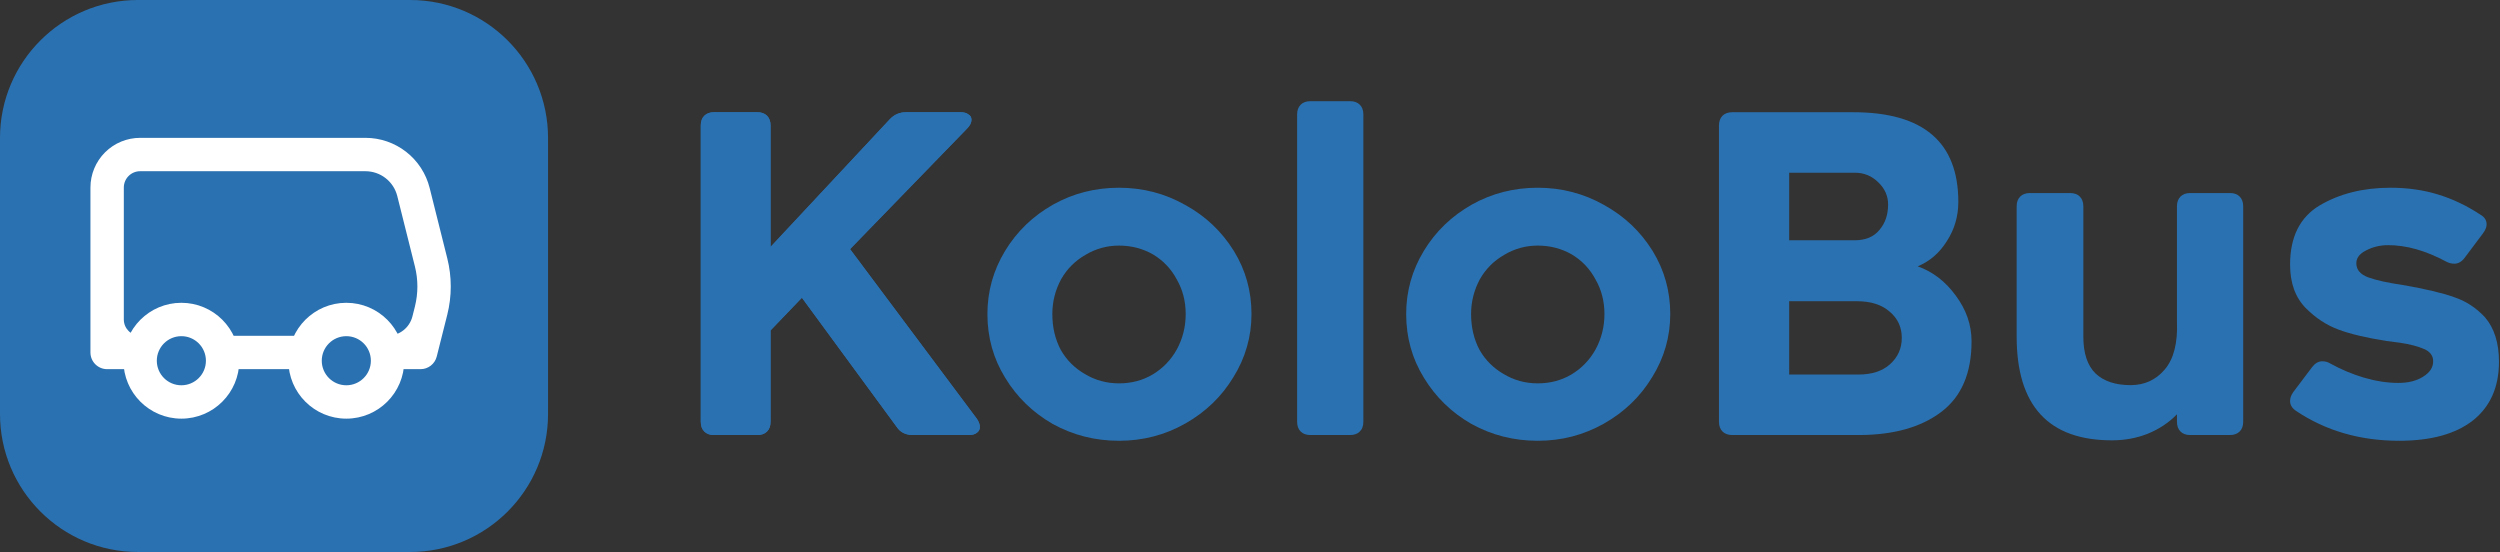
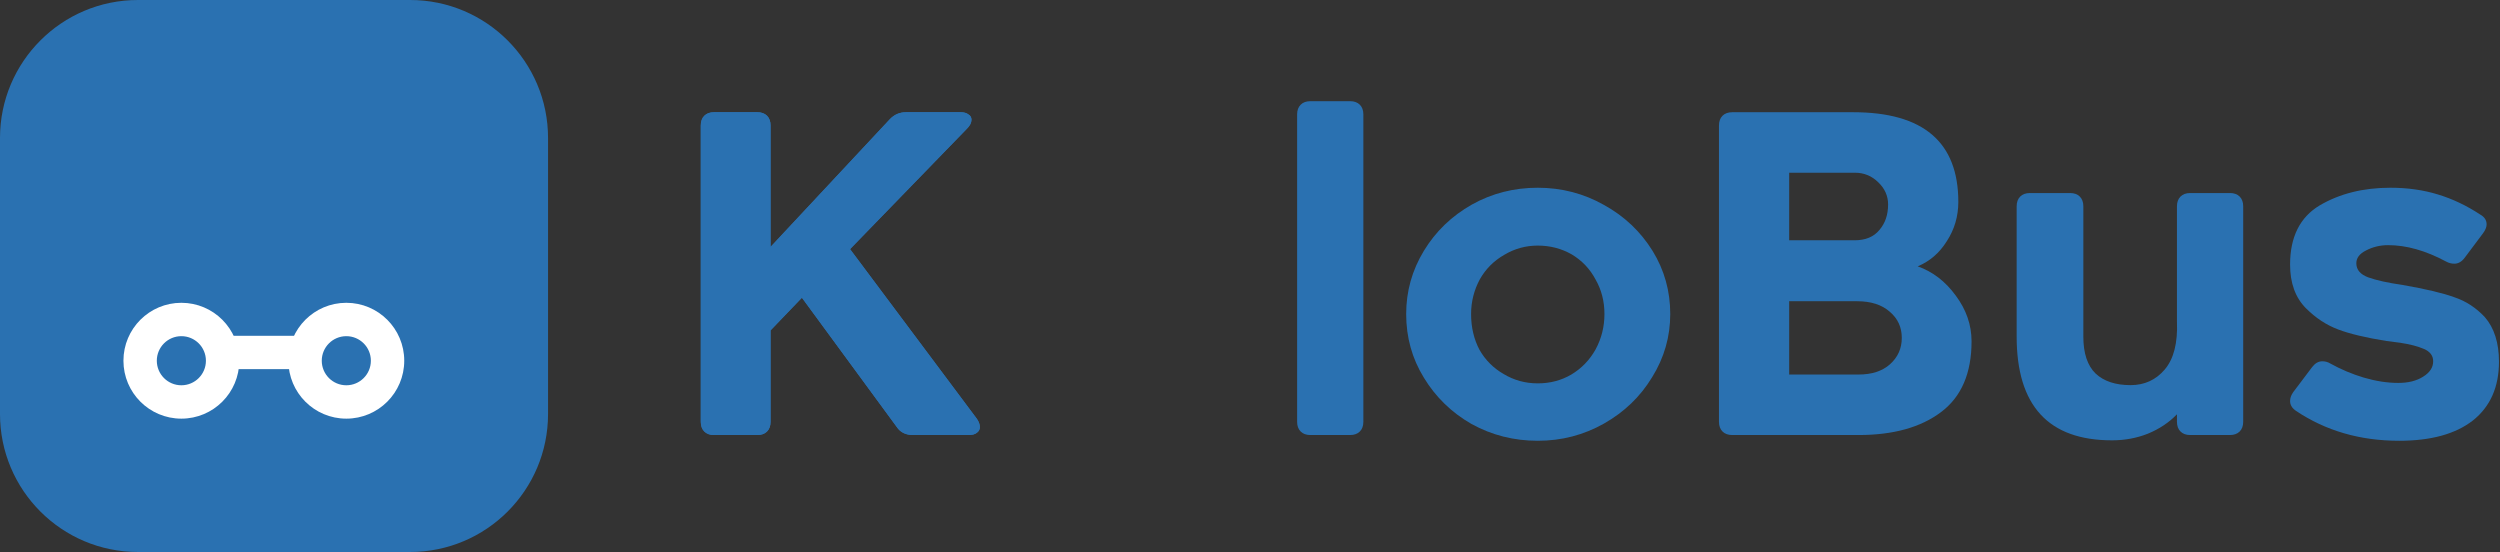
<svg xmlns="http://www.w3.org/2000/svg" width="1481" height="327" viewBox="0 0 1481 327" fill="none">
  <rect x="0" y="0" width="1481" height="327" fill="#333333" stroke="none" />
  <path d="M456.475 249.865C456.475 252.307 455.778 254.225 454.383 255.62C452.987 257.015 451.069 257.713 448.627 257.713H422.991C420.549 257.713 418.631 257.015 417.235 255.62C415.84 254.225 415.143 252.307 415.143 249.865V74.331C415.143 71.89 415.84 69.971 417.235 68.576C418.631 67.181 420.549 66.483 422.991 66.483H448.627C451.069 66.483 452.987 67.181 454.383 68.576C455.778 69.971 456.475 71.89 456.475 74.331V146.271L527.107 70.669C529.723 67.879 532.95 66.483 536.787 66.483H568.963C571.056 66.483 572.626 66.919 573.672 67.791C574.893 68.489 575.503 69.535 575.503 70.931C575.503 72.675 574.631 74.419 572.887 76.163L503.563 147.579L578.643 248.034C579.863 249.778 580.474 251.435 580.474 253.004C580.474 254.399 579.863 255.533 578.643 256.405C577.596 257.277 575.939 257.713 573.672 257.713H540.972C536.612 257.713 533.386 256.143 531.293 253.004L475.049 176.355L456.475 195.714V249.865Z" fill="#2A71B1" />
-   <path d="M662.904 261.114C648.778 261.114 635.698 257.8 623.664 251.173C611.805 244.371 602.388 235.215 595.412 223.705C588.436 212.369 584.948 199.812 584.948 186.035C584.948 172.606 588.436 160.136 595.412 148.626C602.388 137.115 611.892 127.959 623.926 121.158C635.785 114.531 648.778 111.217 662.904 111.217C677.031 111.217 690.111 114.618 702.144 121.419C714.178 128.047 723.77 137.115 730.92 148.626C737.896 159.962 741.384 172.431 741.384 186.035C741.384 199.463 737.809 211.933 730.659 223.443C723.683 234.954 714.178 244.11 702.144 250.911C690.111 257.713 677.031 261.114 662.904 261.114ZM662.904 145.487C655.754 145.487 649.127 147.318 643.023 150.98C636.919 154.468 632.123 159.264 628.635 165.368C625.147 171.821 623.403 178.71 623.403 186.035C623.403 193.883 625.06 200.946 628.373 207.224C631.861 213.328 636.657 218.124 642.761 221.612C648.865 225.275 655.58 227.106 662.904 227.106C670.229 227.106 676.856 225.362 682.786 221.874C688.89 218.211 693.686 213.241 697.174 206.963C700.662 200.51 702.406 193.534 702.406 186.035C702.406 178.535 700.662 171.734 697.174 165.63C693.86 159.351 689.152 154.381 683.048 150.719C676.944 147.231 670.229 145.487 662.904 145.487Z" fill="#2A71B1" />
  <path d="M776.265 257.713C773.823 257.713 771.905 257.015 770.51 255.62C769.115 254.225 768.417 252.307 768.417 249.865V67.791C768.417 65.35 769.115 63.431 770.51 62.036C771.905 60.641 773.823 59.943 776.265 59.943H799.809C802.251 59.943 804.169 60.641 805.564 62.036C806.96 63.431 807.657 65.35 807.657 67.791V249.865C807.657 252.307 806.96 254.225 805.564 255.62C804.169 257.015 802.251 257.713 799.809 257.713H776.265Z" fill="#2A71B1" />
  <path d="M910.975 261.114C896.848 261.114 883.768 257.8 871.735 251.173C859.876 244.371 850.458 235.215 843.482 223.705C836.506 212.369 833.018 199.812 833.018 186.035C833.018 172.606 836.506 160.136 843.482 148.626C850.458 137.115 859.963 127.959 871.996 121.158C883.856 114.531 896.848 111.217 910.975 111.217C925.101 111.217 938.181 114.618 950.215 121.419C962.248 128.047 971.84 137.115 978.991 148.626C985.967 159.962 989.455 172.431 989.455 186.035C989.455 199.463 985.88 211.933 978.729 223.443C971.753 234.954 962.248 244.11 950.215 250.911C938.181 257.713 925.101 261.114 910.975 261.114ZM910.975 145.487C903.824 145.487 897.197 147.318 891.093 150.98C884.989 154.468 880.193 159.264 876.705 165.368C873.217 171.821 871.473 178.71 871.473 186.035C871.473 193.883 873.13 200.946 876.444 207.224C879.932 213.328 884.728 218.124 890.832 221.612C896.936 225.275 903.65 227.106 910.975 227.106C918.3 227.106 924.927 225.362 930.856 221.874C936.96 218.211 941.756 213.241 945.244 206.963C948.732 200.51 950.476 193.534 950.476 186.035C950.476 178.535 948.732 171.734 945.244 165.63C941.931 159.351 937.222 154.381 931.118 150.719C925.014 147.231 918.3 145.487 910.975 145.487Z" fill="#2A71B1" />
  <path d="M1160.11 119.588C1160.11 128.134 1157.84 135.895 1153.3 142.871C1148.94 149.847 1143.19 154.817 1136.04 157.782C1144.93 160.921 1152.43 166.676 1158.54 175.047C1164.81 183.419 1167.95 192.487 1167.95 202.254C1167.95 221.089 1161.94 235.041 1149.9 244.11C1137.87 253.179 1121.56 257.713 1100.98 257.713H1026.17C1023.73 257.713 1021.81 257.015 1020.41 255.62C1019.02 254.225 1018.32 252.307 1018.32 249.865V74.331C1018.32 71.89 1019.02 69.971 1020.41 68.576C1021.81 67.181 1023.73 66.483 1026.17 66.483H1097.85C1139.35 66.483 1160.11 84.185 1160.11 119.588ZM1098.63 142.347C1105.08 142.347 1109.97 140.342 1113.28 136.331C1116.77 132.319 1118.51 127.262 1118.51 121.158C1118.51 116.1 1116.59 111.74 1112.76 108.078C1108.92 104.241 1104.3 102.323 1098.89 102.323H1059.91V142.347H1098.63ZM1100.98 221.874C1108.83 221.874 1115.02 219.868 1119.56 215.857C1124.27 211.671 1126.62 206.439 1126.62 200.161C1126.62 193.883 1124.27 188.738 1119.56 184.727C1114.85 180.541 1108.4 178.448 1100.2 178.448H1059.91V221.874H1100.98Z" fill="#2A71B1" />
  <path d="M1251.18 260.852C1213.51 260.852 1194.67 240.36 1194.67 199.376V122.204C1194.67 119.763 1195.37 117.844 1196.76 116.449C1198.16 115.054 1200.08 114.356 1202.52 114.356H1226.32C1228.76 114.356 1230.68 115.054 1232.08 116.449C1233.47 117.844 1234.17 119.763 1234.17 122.204V199.376C1234.17 209.317 1236.61 216.642 1241.5 221.351C1246.38 225.885 1253.27 228.152 1262.16 228.152C1270.36 228.152 1277.07 225.1 1282.31 218.996C1287.71 212.718 1290.15 203.213 1289.63 190.482V122.204C1289.63 119.763 1290.33 117.844 1291.72 116.449C1293.12 115.054 1295.04 114.356 1297.48 114.356H1321.02C1323.46 114.356 1325.38 115.054 1326.78 116.449C1328.17 117.844 1328.87 119.763 1328.87 122.204V249.865C1328.87 252.307 1328.17 254.225 1326.78 255.62C1325.38 257.015 1323.46 257.713 1321.02 257.713H1297.48C1295.04 257.713 1293.12 257.015 1291.72 255.62C1290.33 254.225 1289.63 252.307 1289.63 249.865V245.418C1284.92 250.301 1279.17 254.138 1272.37 256.928C1265.74 259.544 1258.67 260.852 1251.18 260.852Z" fill="#2A71B1" />
  <path d="M1421.27 261.114C1398.07 261.114 1377.67 255.184 1360.05 243.325C1357.79 241.755 1356.65 239.837 1356.65 237.57C1356.65 235.826 1357.26 234.082 1358.48 232.338L1369.73 217.427C1371.48 215.159 1373.48 214.026 1375.75 214.026C1377.49 214.026 1379.06 214.462 1380.46 215.334C1386.74 218.822 1393.36 221.612 1400.34 223.705C1407.49 225.798 1414.29 226.844 1420.75 226.844C1426.68 226.844 1431.56 225.623 1435.4 223.182C1439.41 220.74 1441.41 217.688 1441.41 214.026C1441.41 210.712 1439.58 208.271 1435.92 206.701C1432.26 205.131 1427.55 203.911 1421.79 203.039L1413.68 201.992C1401.65 200.074 1392.14 197.807 1385.17 195.191C1378.19 192.575 1371.83 188.389 1366.07 182.634C1359.79 176.355 1356.65 167.723 1356.65 156.735C1356.65 140.342 1362.5 128.657 1374.18 121.681C1386.04 114.705 1399.99 111.217 1416.04 111.217C1426.15 111.217 1435.48 112.525 1444.03 115.141C1452.75 117.757 1461.21 121.768 1469.4 127.175C1471.84 128.57 1473.07 130.488 1473.07 132.93C1473.07 134.499 1472.37 136.243 1470.97 138.162L1459.99 152.811C1458.24 155.079 1456.24 156.212 1453.97 156.212C1452.22 156.212 1450.57 155.776 1449 154.904C1436.96 148.451 1425.54 145.225 1414.73 145.225C1410.02 145.225 1405.66 146.271 1401.65 148.364C1397.81 150.283 1395.89 152.811 1395.89 155.951C1395.89 159.787 1398.25 162.578 1402.96 164.322C1407.84 166.066 1414.55 167.548 1423.1 168.769C1437.05 171.211 1447.34 173.652 1453.97 176.094C1460.77 178.361 1466.79 182.285 1472.02 187.866C1477.6 194.319 1480.39 203.126 1480.39 214.287C1480.39 229.286 1475.25 240.883 1464.96 249.08C1454.67 257.103 1440.1 261.114 1421.27 261.114Z" fill="#2A71B1" />
  <path d="M456.475 249.865C456.475 252.307 455.778 254.225 454.383 255.62C452.987 257.015 451.069 257.713 448.627 257.713H422.991C420.549 257.713 418.631 257.015 417.235 255.62C415.84 254.225 415.143 252.307 415.143 249.865V74.331C415.143 71.89 415.84 69.971 417.235 68.576C418.631 67.181 420.549 66.483 422.991 66.483H448.627C451.069 66.483 452.987 67.181 454.383 68.576C455.778 69.971 456.475 71.89 456.475 74.331V146.271L527.107 70.669C529.723 67.879 532.95 66.483 536.787 66.483H568.963C571.056 66.483 572.626 66.919 573.672 67.791C574.893 68.489 575.503 69.535 575.503 70.931C575.503 72.675 574.631 74.419 572.887 76.163L503.563 147.579L578.643 248.034C579.863 249.778 580.474 251.435 580.474 253.004C580.474 254.399 579.863 255.533 578.643 256.405C577.596 257.277 575.939 257.713 573.672 257.713H540.972C536.612 257.713 533.386 256.143 531.293 253.004L475.049 176.355L456.475 195.714V249.865Z" fill="#2A71B1" />
  <path d="M0 81.75C0 36.601 36.601 0 81.75 0H242.914C288.064 0 324.664 36.601 324.664 81.75V245.25C324.664 290.399 288.064 327 242.914 327H81.75C36.601 327 0 290.399 0 245.25V81.75Z" fill="#2A71B1" />
-   <path fill-rule="evenodd" clip-rule="evenodd" d="M62.2 90.278C67.719 84.759 75.204 81.658 83.009 81.658H216.493C225.23 81.658 233.718 84.576 240.607 89.95C247.496 95.324 252.392 102.846 254.519 111.32L254.519 111.323L264.975 153.049C267.716 163.989 267.715 175.44 264.976 186.386L258.718 211.222C257.611 215.614 253.661 218.692 249.132 218.692H229.588C224.129 218.692 219.703 214.266 219.703 208.807C219.703 203.347 224.129 198.921 229.588 198.921C236.55 198.921 242.621 194.19 244.322 187.44L245.797 181.586L245.798 181.581C247.748 173.786 247.747 165.637 245.797 157.855L235.342 116.131C234.288 111.931 231.861 108.203 228.447 105.539C225.032 102.875 220.825 101.429 216.495 101.429H83.009C80.448 101.429 77.991 102.447 76.18 104.258C74.368 106.069 73.351 108.526 73.351 111.087V189.263C73.351 194.597 77.675 198.921 83.009 198.921C88.469 198.921 92.895 203.347 92.895 208.807C92.895 214.266 88.469 218.692 83.009 218.692H63.465C58.006 218.692 53.58 214.266 53.58 208.807V111.087C53.58 103.282 56.681 95.797 62.2 90.278Z" fill="white" />
  <path fill-rule="evenodd" clip-rule="evenodd" d="M121.986 208.807C121.986 203.348 126.412 198.922 131.872 198.922H180.731C186.191 198.922 190.617 203.348 190.617 208.807C190.617 214.267 186.191 218.693 180.731 218.693H131.872C126.412 218.693 121.986 214.267 121.986 208.807Z" fill="white" />
  <path fill-rule="evenodd" clip-rule="evenodd" d="M107.44 199.148C99.407 199.148 92.896 205.659 92.896 213.692C92.896 221.725 99.407 228.237 107.44 228.237C115.473 228.237 121.985 221.725 121.985 213.692C121.985 205.659 115.473 199.148 107.44 199.148ZM73.125 213.692C73.125 194.74 88.488 179.377 107.44 179.377C126.392 179.377 141.755 194.74 141.755 213.692C141.755 232.644 126.392 248.007 107.44 248.007C88.488 248.007 73.125 232.644 73.125 213.692Z" fill="white" />
  <path fill-rule="evenodd" clip-rule="evenodd" d="M205.159 199.148C197.126 199.148 190.615 205.659 190.615 213.692C190.615 221.725 197.126 228.237 205.159 228.237C213.192 228.237 219.703 221.725 219.703 213.692C219.703 205.659 213.192 199.148 205.159 199.148ZM170.844 213.692C170.844 194.74 186.207 179.377 205.159 179.377C224.111 179.377 239.474 194.74 239.474 213.692C239.474 232.644 224.111 248.007 205.159 248.007C186.207 248.007 170.844 232.644 170.844 213.692Z" fill="white" />
</svg>